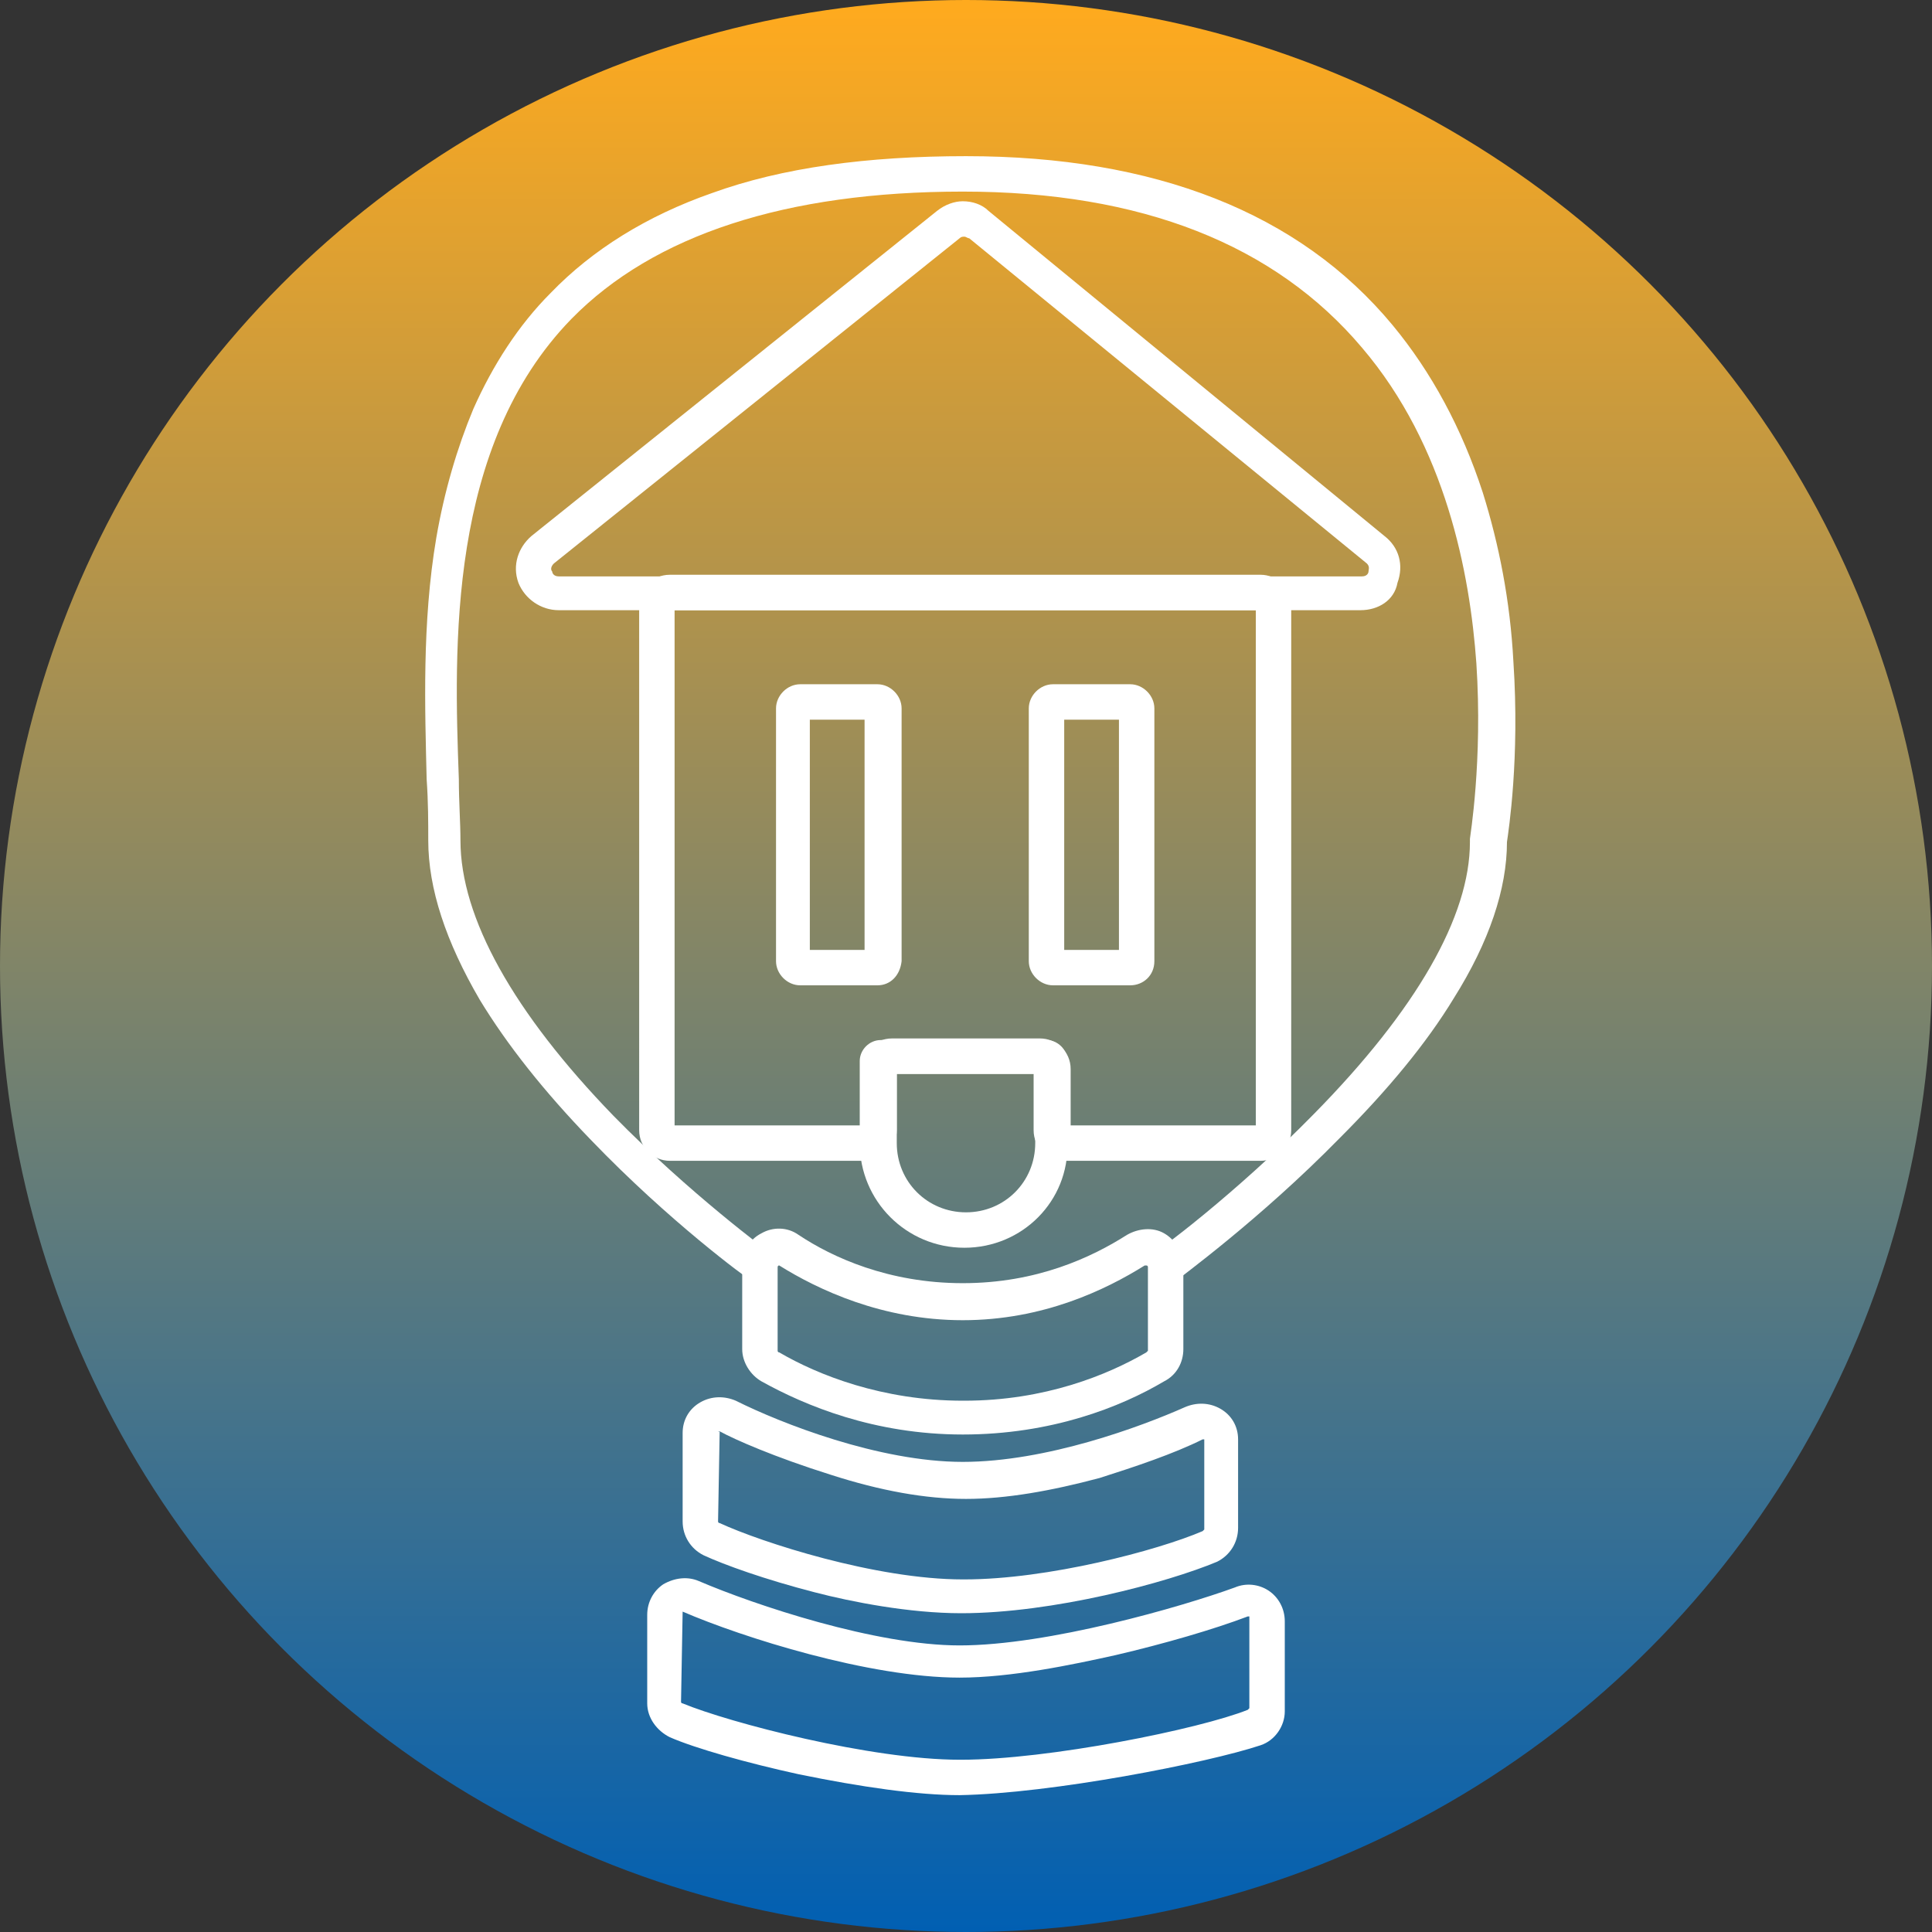
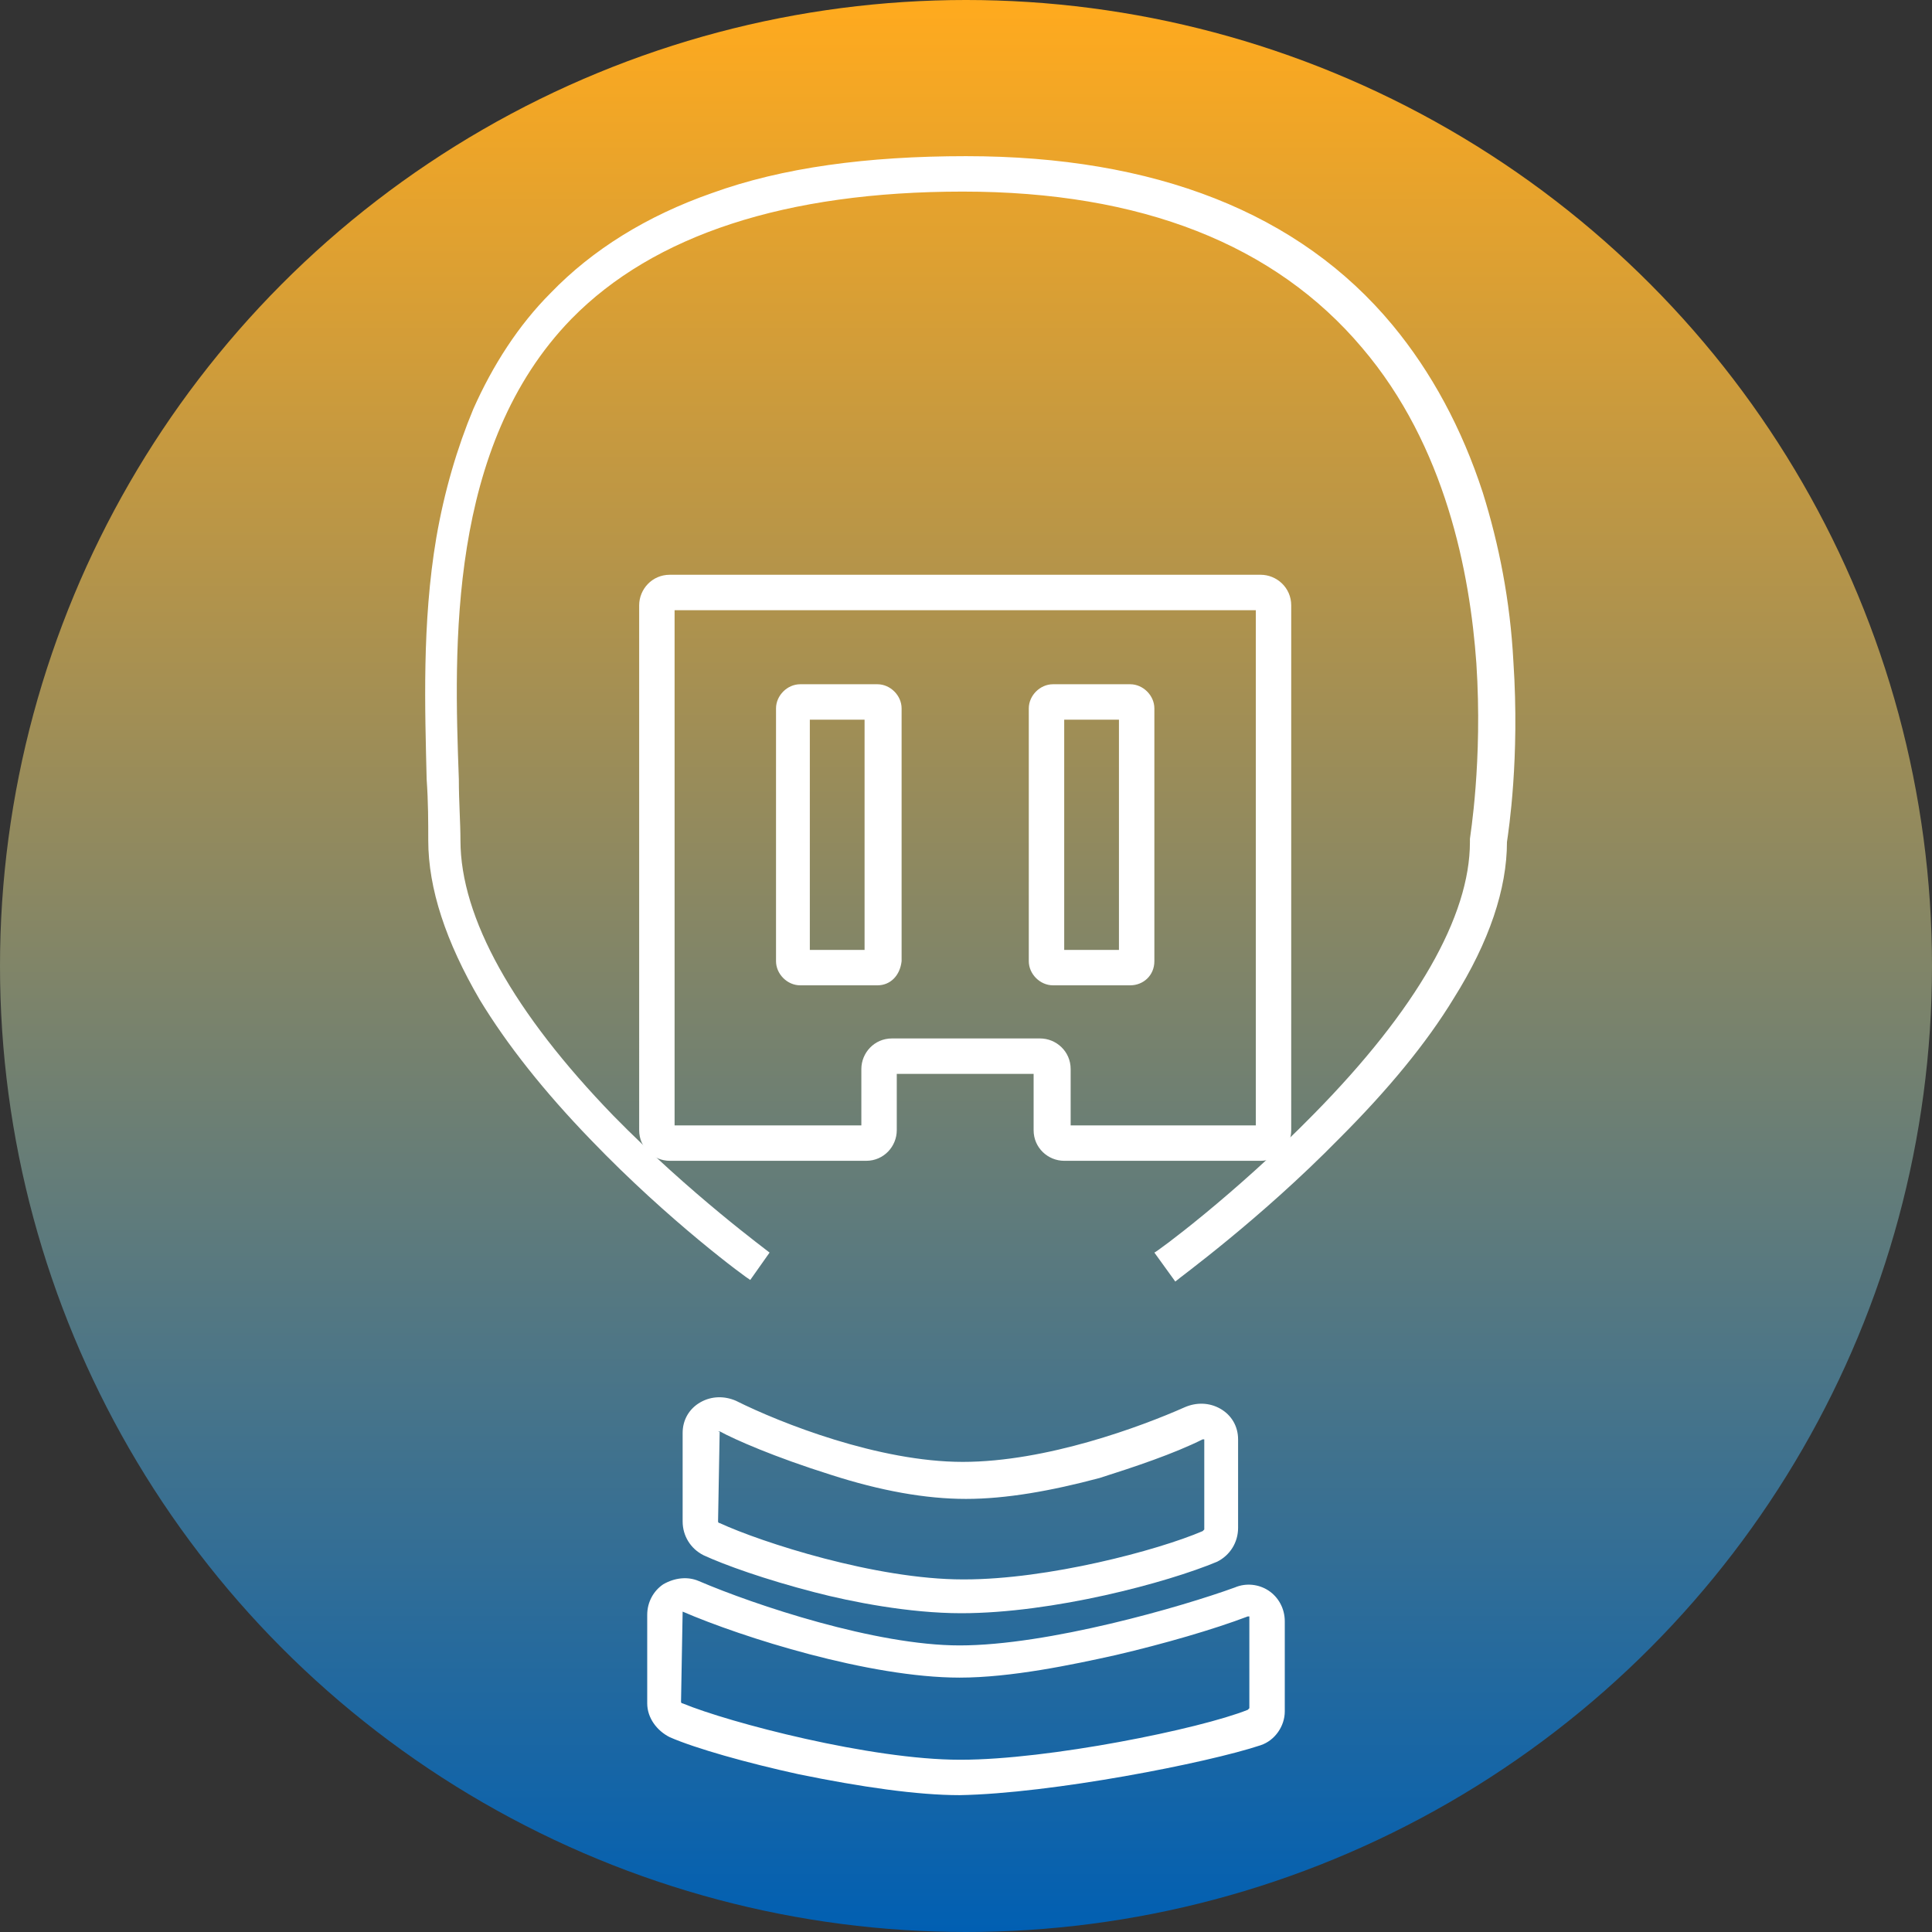
<svg xmlns="http://www.w3.org/2000/svg" version="1.1" x="0px" y="0px" viewBox="0 0 120 120" style="enable-background:new 0 0 120 120;" xml:space="preserve">
  <rect x="0" y="0" width="120" height="120" fill="#333333" stroke="none" />
  <style type="text/css">
	.st0{fill:url(#SVGID_1_);}
	.st1{fill:#FFFFFF;}
</style>
  <g id="Capa_2">
    <linearGradient id="SVGID_1_" gradientUnits="userSpaceOnUse" x1="60" y1="120.393" x2="60" y2="0.393">
      <stop offset="0" style="stop-color:#005FB3" />
      <stop offset="1" style="stop-color:#FFAA1E" />
    </linearGradient>
    <circle class="st0" cx="60" cy="60" r="60" />
  </g>
  <g id="Capa_1">
-     <path class="st1" d="M84.5,37.9H34.7c-1.1,0-2.1-0.7-2.5-1.7c-0.4-1.1,0-2.2,0.8-2.9l25.2-20.2c0.5-0.4,1.1-0.6,1.6-0.6   c0.6,0,1.2,0.2,1.6,0.6l24.6,20.2c0.9,0.7,1.2,1.8,0.8,2.9C86.6,37.3,85.6,37.9,84.5,37.9z M59.9,14.7c-0.1,0-0.2,0-0.3,0.1   L34.4,35c-0.2,0.2-0.2,0.4-0.1,0.5c0,0.1,0.1,0.3,0.4,0.3h49.9c0.3,0,0.4-0.2,0.4-0.3c0-0.1,0.1-0.3-0.1-0.5L60.2,14.8   C60.1,14.8,60,14.7,59.9,14.7z" />
    <path class="st1" d="M78.3,72.1H66.1c-1,0-1.9-0.8-1.9-1.9v-3.5h-8.5v3.5c0,1-0.8,1.9-1.9,1.9H41.6c-1,0-1.9-0.8-1.9-1.9V37.6   c0-1,0.8-1.9,1.9-1.9h36.7c1,0,1.9,0.8,1.9,1.9v32.6C80.2,71.3,79.3,72.1,78.3,72.1z M66.4,69.9H78v-32H41.9v32h11.6v-3.5   c0-1,0.8-1.9,1.9-1.9h9.2c1,0,1.9,0.8,1.9,1.9V69.9z" />
-     <path class="st1" d="M59.8,89.1c-5.5,0-9.8-1.8-12.5-3.3c-0.7-0.4-1.2-1.2-1.2-2v-5.2c0-0.8,0.4-1.6,1.2-2c0.7-0.4,1.6-0.4,2.3,0.1   c2.1,1.4,5.6,3,10.2,3s8-1.6,10.2-3c0.7-0.4,1.6-0.5,2.3-0.1c0.7,0.4,1.2,1.2,1.2,2v5.2c0,0.8-0.4,1.6-1.2,2   C69.6,87.4,65.3,89.1,59.8,89.1C59.8,89.1,59.8,89.1,59.8,89.1z M48.4,78.6C48.4,78.6,48.4,78.6,48.4,78.6c-0.1,0-0.1,0.1-0.1,0.1   v5.2c0,0,0,0.1,0.1,0.1c2.4,1.4,6.4,3,11.4,3c0,0,0.1,0,0.1,0c5,0,8.9-1.6,11.3-3c0,0,0.1-0.1,0.1-0.1v-5.2c0,0,0-0.1-0.1-0.1   s-0.1,0-0.1,0c-2.4,1.5-6.3,3.4-11.3,3.4S50.8,80.1,48.4,78.6C48.4,78.6,48.4,78.6,48.4,78.6z" />
    <path class="st1" d="M59.7,100.2c-3.2,0-6.8-0.7-9.1-1.3c-3.1-0.8-5.6-1.7-6.9-2.3c-0.8-0.4-1.3-1.2-1.3-2.1V89   c0-0.8,0.4-1.5,1.1-1.9c0.7-0.4,1.5-0.4,2.2-0.1c2.8,1.4,8.9,3.8,14.1,3.8c5.2,0,11.1-2.2,13.8-3.4c0.7-0.3,1.5-0.3,2.2,0.1   c0.7,0.4,1.1,1.1,1.1,1.9v5.5c0,0.9-0.5,1.7-1.3,2.1C72.5,98.3,65.4,100.2,59.7,100.2C59.8,100.2,59.8,100.2,59.7,100.2z    M44.7,88.9C44.6,88.9,44.6,88.9,44.7,88.9C44.6,88.9,44.6,89,44.7,88.9l-0.1,5.6c0,0,0,0.1,0.1,0.1c2.6,1.2,9.7,3.5,15.1,3.5   c0,0,0.1,0,0.1,0c5.2,0,12-1.8,14.8-3c0,0,0.1-0.1,0.1-0.1v-5.5c0,0,0-0.1,0-0.1c0,0-0.1,0-0.1,0c-1.8,0.9-4.2,1.7-6.4,2.4   c-3,0.8-5.8,1.3-8.3,1.3s-5.3-0.5-8.4-1.5C48.1,90.5,45.6,89.4,44.7,88.9C44.7,88.9,44.7,88.9,44.7,88.9z" />
    <path class="st1" d="M59.6,111.5c-2.6,0-6.1-0.5-10-1.3c-3.2-0.7-6.4-1.6-8-2.3c-0.8-0.4-1.4-1.2-1.4-2.1v-5.5c0-0.8,0.4-1.5,1-1.9   c0.7-0.4,1.5-0.5,2.2-0.2c3.5,1.5,11,4,16.2,4c5.5,0,13.8-2.4,17.1-3.6c0.7-0.3,1.5-0.2,2.1,0.2c0.6,0.4,1,1.1,1,1.9v5.6   c0,0.9-0.6,1.8-1.5,2.1C75,109.5,65.3,111.4,59.6,111.5C59.6,111.5,59.6,111.5,59.6,111.5z M42.4,100.1   C42.4,100.1,42.4,100.1,42.4,100.1C42.3,100.1,42.3,100.1,42.4,100.1l-0.1,5.6c0,0,0,0.1,0.1,0.1c2.9,1.2,11.7,3.5,17.2,3.5   c0,0,0.1,0,0.1,0c5.4,0,14.8-1.9,17.8-3.1c0,0,0.1-0.1,0.1-0.1v-5.6c0,0,0-0.1,0-0.1c0,0-0.1,0-0.1,0c-2.1,0.8-5.2,1.7-8.2,2.4   c-2.7,0.6-6.5,1.4-9.7,1.4C54,104.2,46.1,101.7,42.4,100.1C42.4,100.1,42.4,100.1,42.4,100.1z" />
-     <path class="st1" d="M59.9,77.5c-3.6,0-6.5-2.9-6.5-6.5v-5.1c0-0.7,0.6-1.3,1.3-1.3H65c0.7,0,1.3,0.6,1.3,1.3V71   C66.4,74.6,63.5,77.5,59.9,77.5z M55.7,66.7V71c0,2.4,1.9,4.3,4.3,4.3l0,0c2.4,0,4.3-1.9,4.3-4.3v-4.3H55.7z" />
    <path class="st1" d="M54.5,61.2h-4.8c-0.8,0-1.5-0.7-1.5-1.5V44c0-0.8,0.7-1.5,1.5-1.5h4.8c0.8,0,1.5,0.7,1.5,1.5v15.7   C55.9,60.6,55.3,61.2,54.5,61.2z M50.3,59h3.4V44.7h-3.4V59z" />
    <path class="st1" d="M70.2,61.2h-4.8c-0.8,0-1.5-0.7-1.5-1.5V44c0-0.8,0.7-1.5,1.5-1.5h4.8c0.8,0,1.5,0.7,1.5,1.5v15.7   C71.7,60.6,71,61.2,70.2,61.2z M66.1,59h3.4V44.7h-3.4V59z" />
    <path class="st1" d="M46.6,79.5c-0.2-0.1-5-3.6-9.9-8.7c-2.9-3-5.2-5.9-6.9-8.7c-2.1-3.6-3.2-6.9-3.2-9.9c0-1.1,0-2.4-0.1-3.8   c-0.1-4.3-0.3-9.7,0.6-15c0.5-2.9,1.3-5.6,2.3-8c1.2-2.7,2.8-5.2,4.8-7.2c2.6-2.7,6-4.8,10-6.2c4.4-1.6,9.7-2.3,15.8-2.3   c11.7,0,20.7,3.5,26.5,10.5c2.4,2.9,4.3,6.4,5.6,10.4c1,3.2,1.7,6.7,1.9,10.5c0.4,6-0.3,10.5-0.4,11.2c0,2.9-1.1,6.2-3.3,9.7   c-1.7,2.8-4.1,5.7-7.1,8.7c-5,5.1-10,8.7-10.2,8.9l-1.3-1.8l0.6,0.9l-0.6-0.9c0.1,0,5-3.6,9.9-8.6c6.4-6.5,9.7-12.3,9.7-16.9v-0.1   l0-0.1c0-0.1,0.8-4.8,0.4-10.9c-0.4-5.6-1.9-13.5-7.1-19.6c-5.4-6.4-13.7-9.7-24.8-9.7c-11,0-19.2,2.7-24.3,7.9   c-7.7,7.9-7.3,20.4-7,28.6c0,1.4,0.1,2.7,0.1,3.8c0,4.8,3.3,10.7,9.5,17.1c4.8,4.9,9.6,8.4,9.7,8.5L46.6,79.5z" />
  </g>
</svg>